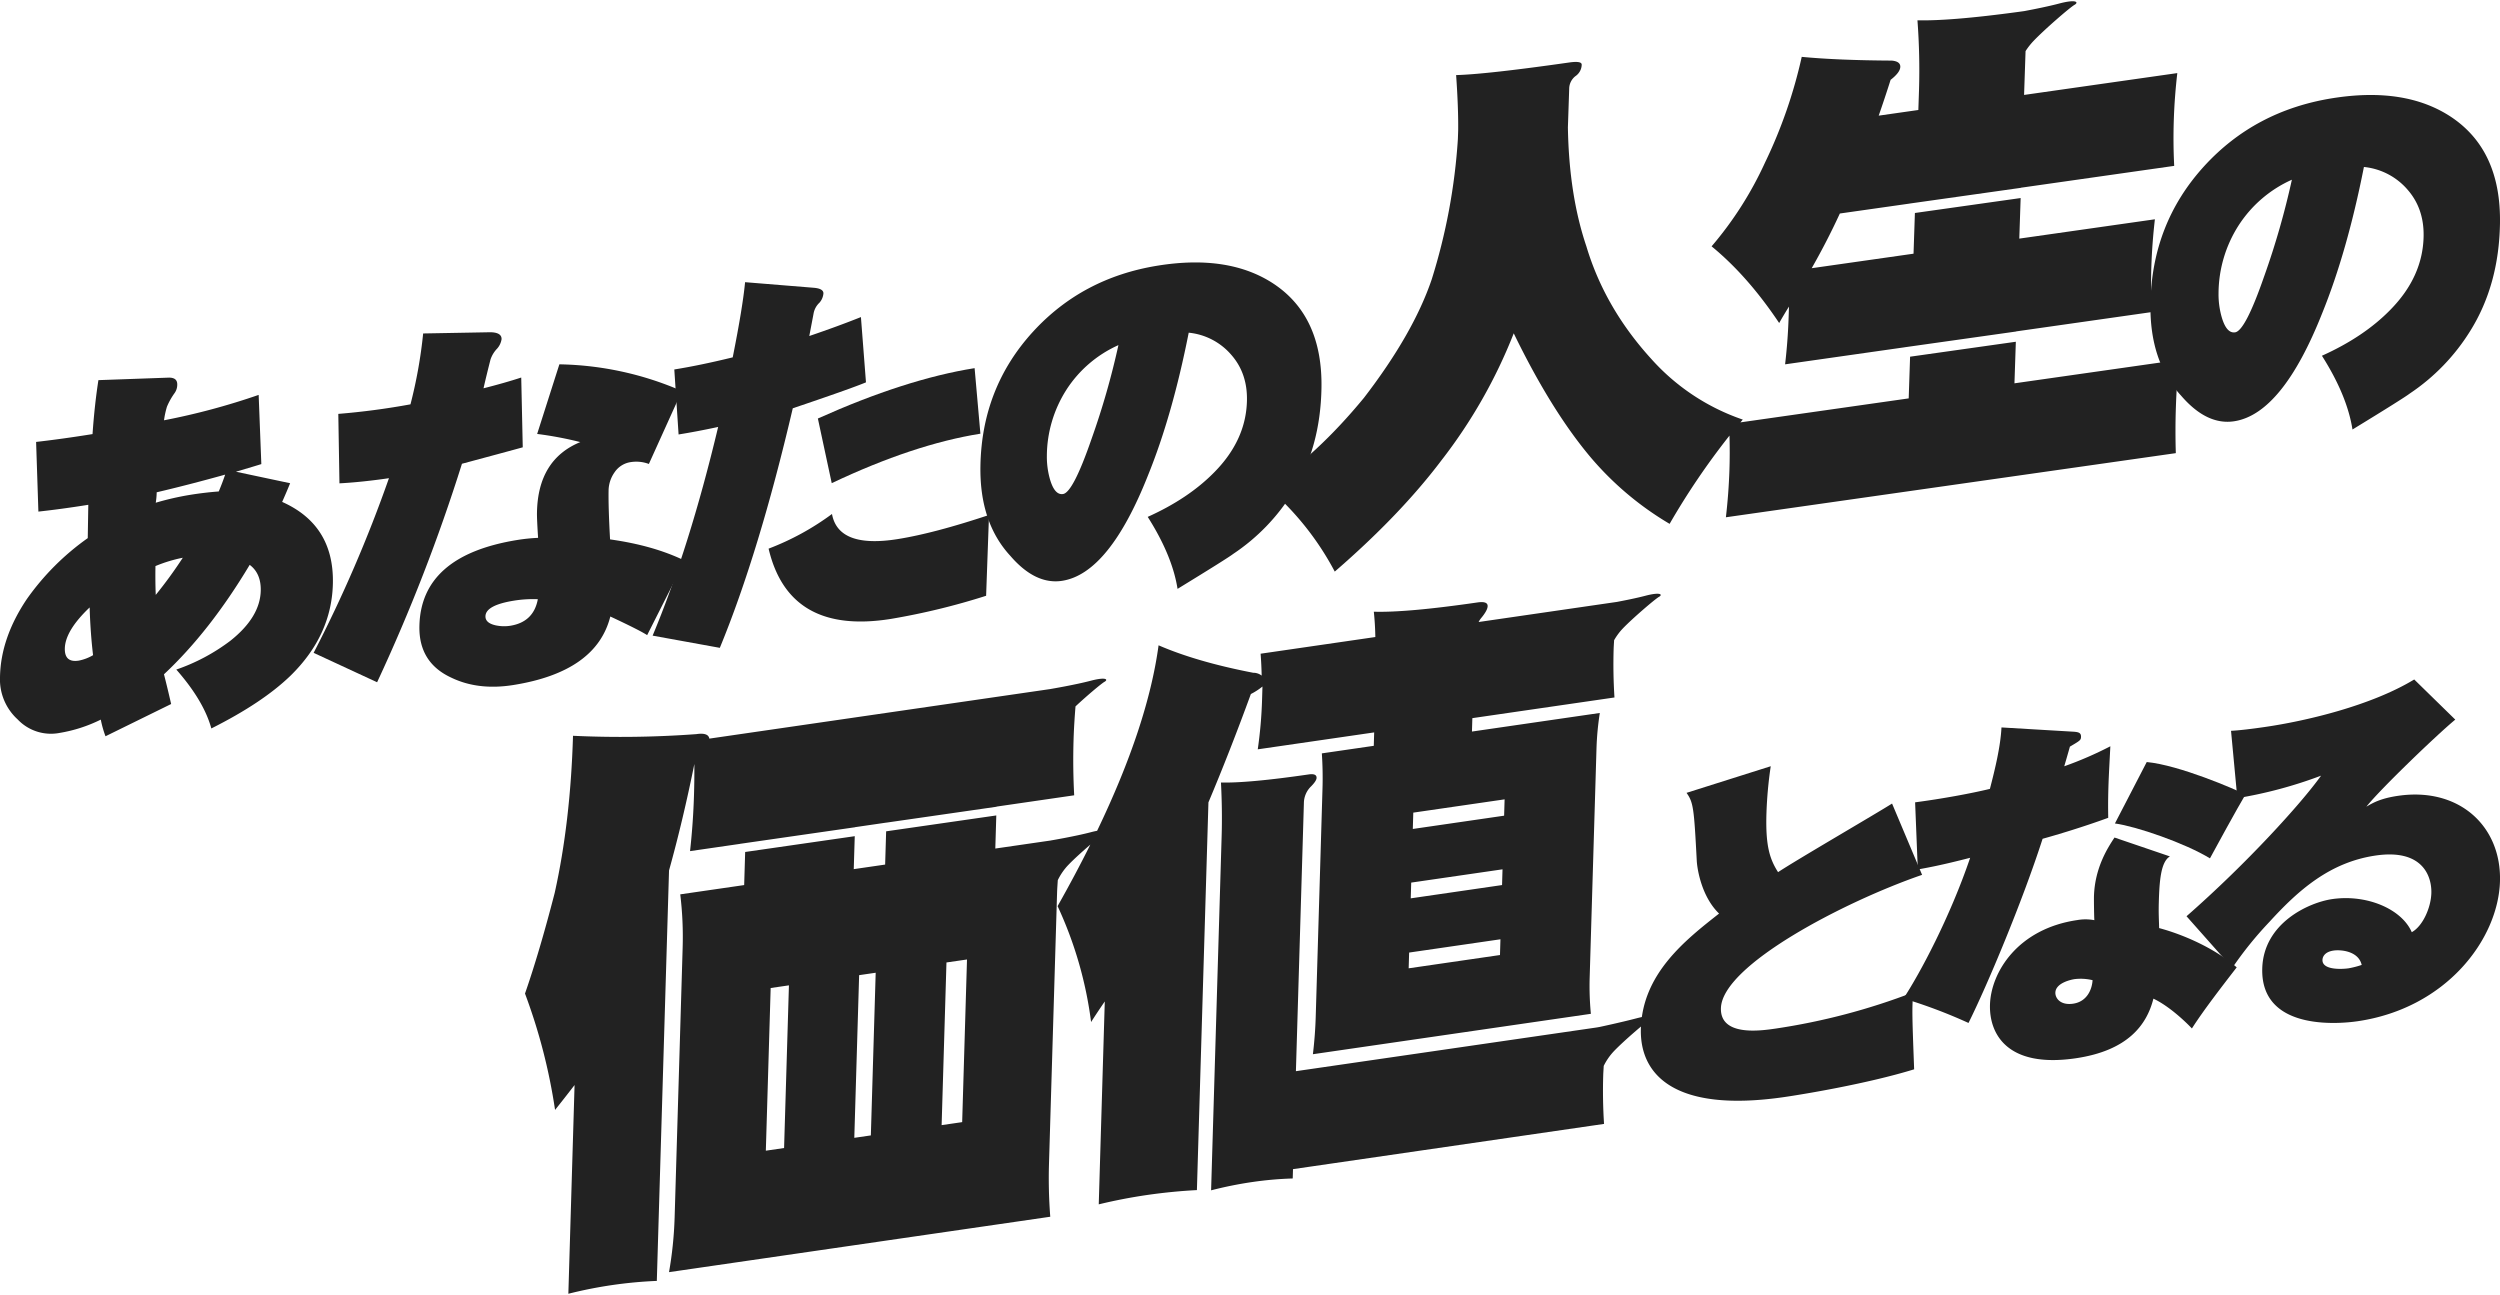
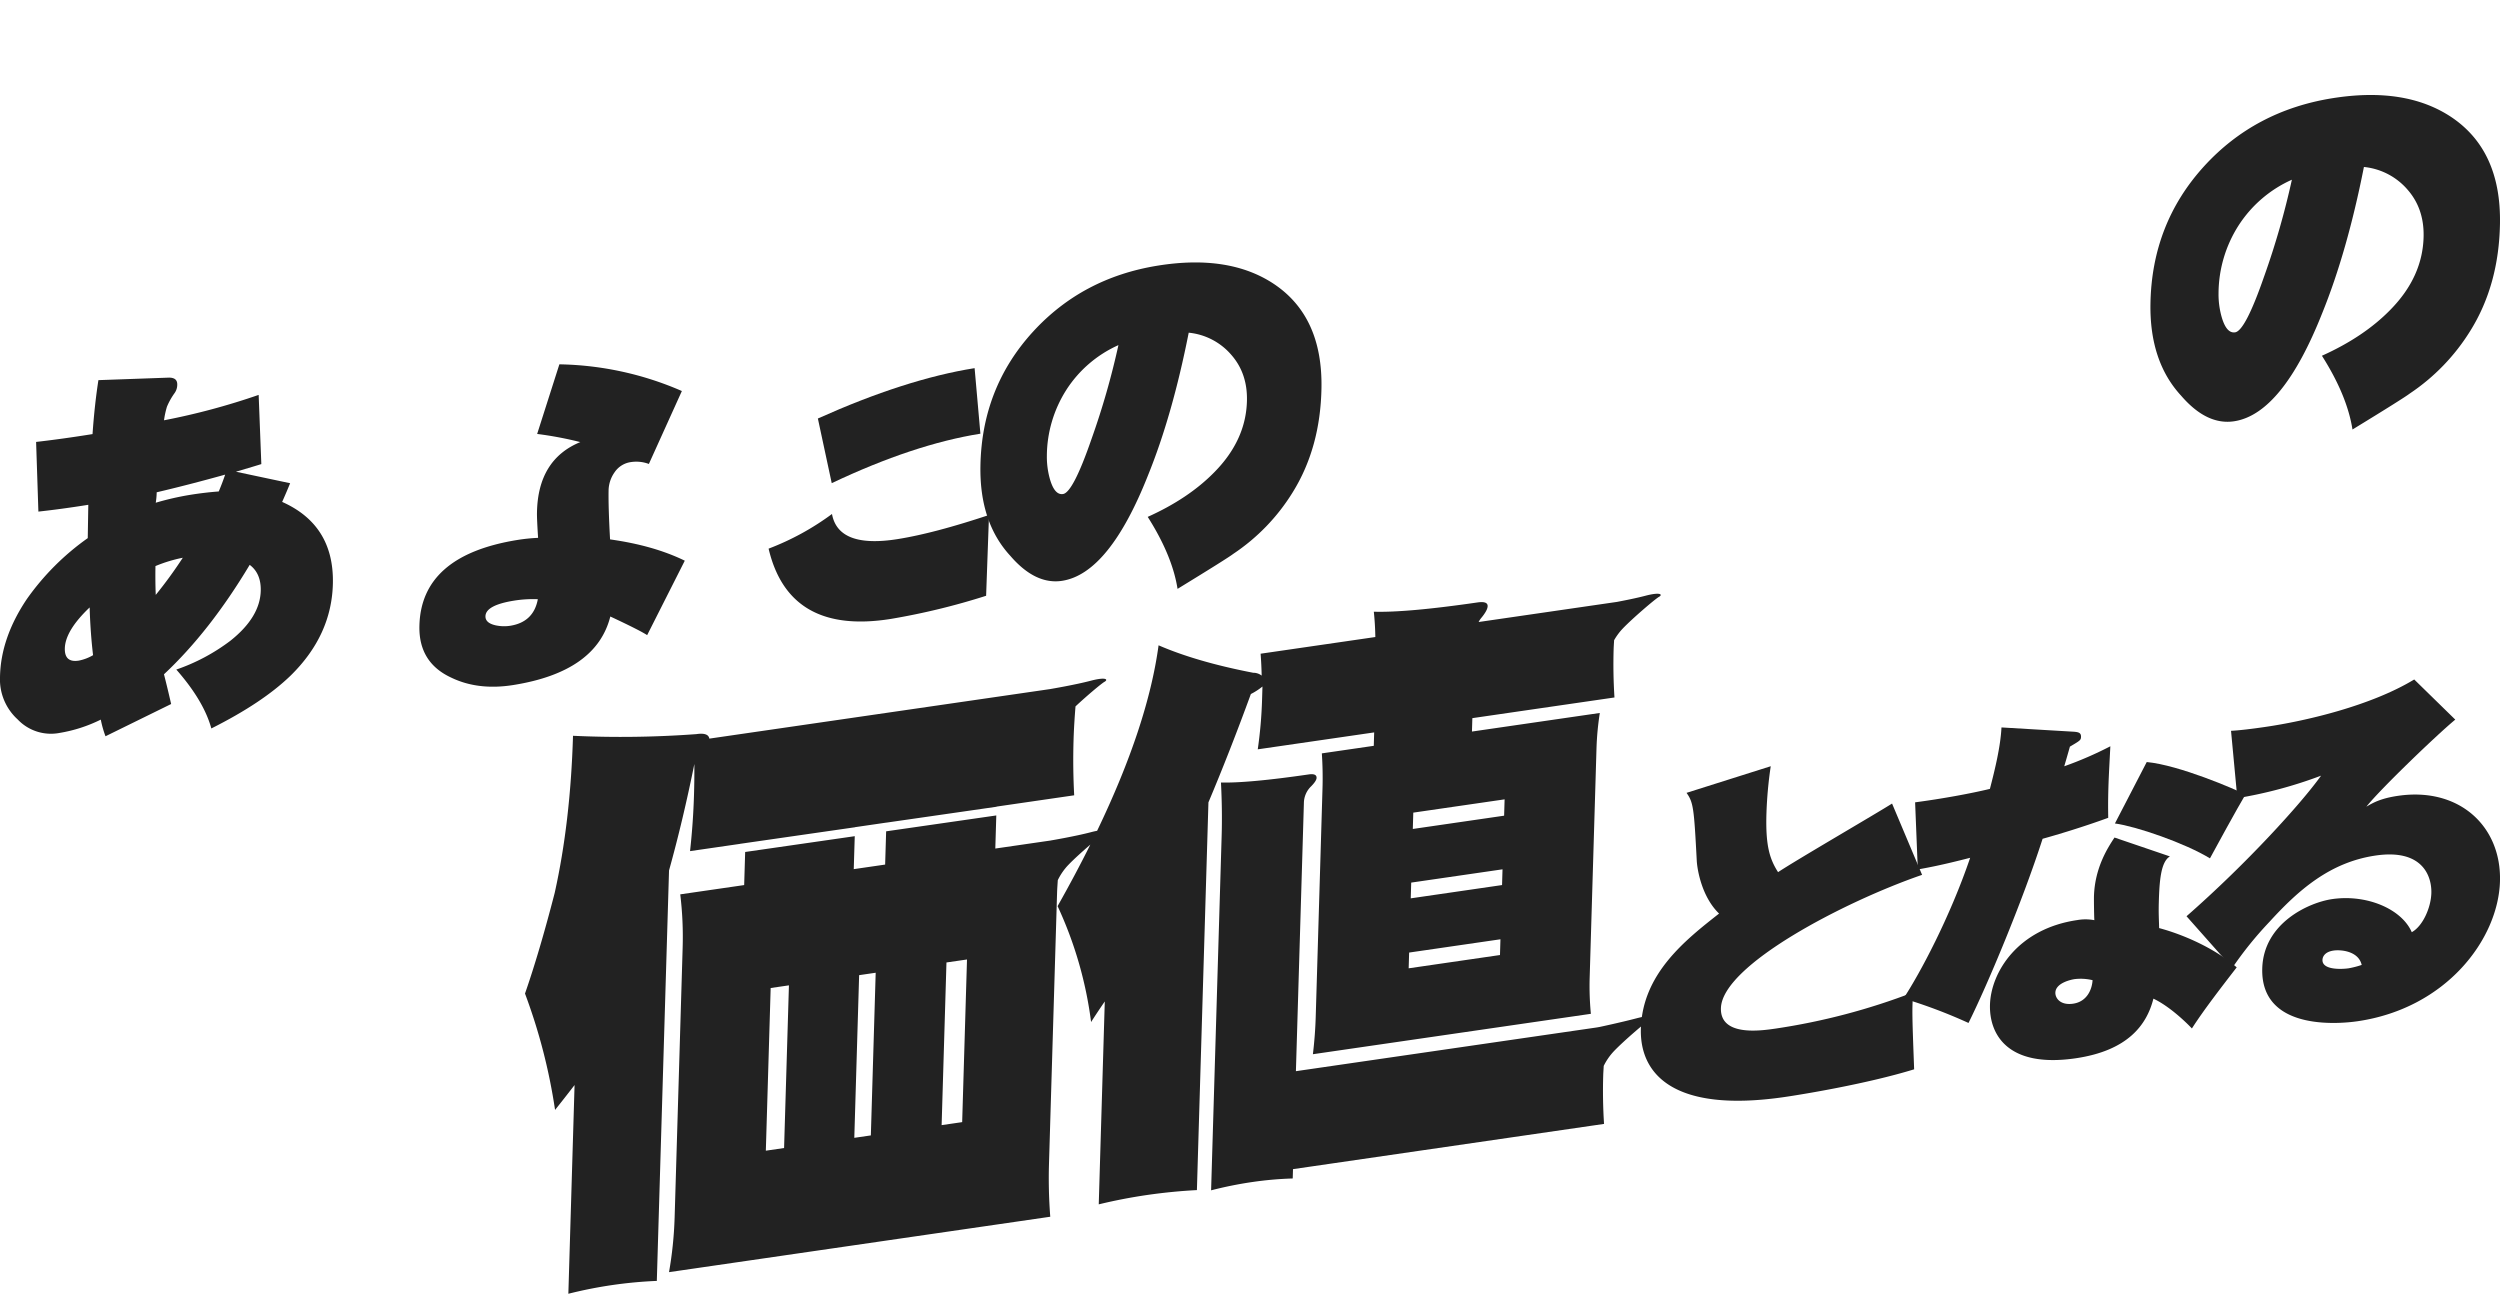
<svg xmlns="http://www.w3.org/2000/svg" width="1000" height="518.153" viewBox="0 0 1000 518.153">
  <g id="グループ_22176" data-name="グループ 22176" transform="translate(-260 -722.495)">
    <g id="グループ_22174" data-name="グループ 22174" transform="translate(260 723)">
      <g id="グループ_21474" data-name="グループ 21474" transform="translate(506.967 0)">
        <path id="パス_34391" data-name="パス 34391" d="M380.477,113.685q10.1,15.9,12.223,29.509,20.469-12.516,22.852-14.355a82.089,82.089,0,0,0,24.285-25.131Q451.293,85.336,451.7,60.779q.494-29.268-19.54-42.611-18.324-12.153-47.451-7.5-31.015,4.957-51.326,27.179-20.957,22.976-21.488,55.009-.381,23.094,12.262,36.8,10.317,11.976,21.341,10.213Q364.7,136.8,380.6,96.633q9.985-24.62,16.678-58.458a26.466,26.466,0,0,1,17.433,9.054q6.624,7.539,6.442,18.6-.274,16.261-13.369,29.545-10.542,10.774-27.311,18.315m-23.019-32q-7.591,21.975-11.682,22.627-3.469.55-5.393-6.112a33.37,33.37,0,0,1-1.254-9.529A50.771,50.771,0,0,1,347.119,61.6,49.262,49.262,0,0,1,368.463,43.27a317.8,317.8,0,0,1-11,38.413" transform="translate(41.323 28.109)" fill="#222" />
        <g id="グループ_21592" data-name="グループ 21592" transform="translate(0 0)">
-           <path id="合体_29" data-name="合体 29" d="M0,194.434q19.72-12.843,38.617-35.811,19.763-25.7,27.117-47.419a237.861,237.861,0,0,0,10.45-56.082l.117-3.43q.107-9.045-.82-22.159,12.3-.343,45.194-5.036,5.087-.726,5.038.882a5.667,5.667,0,0,1-2.5,4.572,6.431,6.431,0,0,0-2.5,4.975l-.521,15.529q.452,27.03,7.375,47.521,7.362,24.641,25.967,45.073a86.59,86.59,0,0,0,36.61,24.282q-.478.555-.954,1.114l67.323-9.595.554-16.676,42.3-5.978-.553,16.628,65.794-9.379q-.908,9.566-1.219,18.841t-.03,18.468L183.391,206.407q1.087-9.394,1.406-18.668.235-6.971.026-14a292.529,292.529,0,0,0-23.945,35.3A124.088,124.088,0,0,1,129.6,182.787q-15.935-18.8-31.072-49.964a204.737,204.737,0,0,1-28.991,50.9q-16.5,21.827-42.6,44.41A114.814,114.814,0,0,0,0,194.434Zm208.477-67.876q.075-2.214.15-4.434-2.06,3.3-3.925,6.582-12.615-18.876-27.032-30.673a142.723,142.723,0,0,0,21.393-33.557,193.747,193.747,0,0,0,14.662-42.235q14.373,1.371,36.006,1.493c2.328.208,3.474,1.047,3.422,2.528s-1.341,3.2-3.877,5.167q-2.4,7.56-4.765,14.324l15.859-2.261.271-8.062a266.232,266.232,0,0,0-.629-27.81q13.449.3,40.418-3.371c.755-.1,1.543-.213,2.315-.32,3.876-.726,9.565-1.859,13.841-2.991,7.128-1.893,8.02-.5,6.238.5s-12.01,9.846-16.367,14.424a27.64,27.64,0,0,0-3.2,4.077l-.59,17.529,61.29-8.736q-1.09,9.4-1.4,18.669t.158,18.442l-61.292,8.736v.044l-44.575,6.3,0,.011L228.971,84.9q-5.041,10.956-11.255,21.875l40.732-5.805.545-16.28,42.3-5.976-.543,16.227,54.24-7.73q-1.087,9.388-1.406,18.664t.163,18.447L299.5,132.053l0,.046-44.66,6.313,0,.008-47.769,6.809Q208.166,135.842,208.477,126.558Z" transform="translate(0 0)" fill="#222" stroke="rgba(0,0,0,0)" stroke-miterlimit="10" stroke-width="1" />
-         </g>
+           </g>
      </g>
      <g id="グループ_21478" data-name="グループ 21478" transform="translate(0 104.47)">
        <path id="パス_34384" data-name="パス 34384" d="M112.862,107.934q1.749-3.918,3.187-7.475l-21.679-4.6q8.161-2.409,10.163-3.049l-1.071-27.682A274.062,274.062,0,0,1,65.605,75.29a34.972,34.972,0,0,1,1.163-5.406,27.125,27.125,0,0,1,3-5.386A5.787,5.787,0,0,0,70.9,60.992q.048-2.854-3.48-2.765l-28.053,1q-1.544,9.9-2.352,21.581Q24.574,82.8,14.443,83.942l.912,27.867q8.9-.953,19.966-2.717L35.1,122.42a101.361,101.361,0,0,0-24.31,24.3Q.264,162.334,0,178.04a21.637,21.637,0,0,0,7.071,16.909,18.327,18.327,0,0,0,16.763,5.393,58.522,58.522,0,0,0,16.483-5.326,41.193,41.193,0,0,0,1.881,6.66l26.261-12.9q-1.578-6.863-2.869-11.887,18.366-17.175,34.285-43.774,4.538,3.391,4.427,10.211-.181,10.637-12.133,20.138a77.557,77.557,0,0,1-21.644,11.533Q81.5,187.484,84.535,198.551q20.4-10.225,31.606-21.038,16.664-16.269,17.017-37.216.386-23.166-20.3-32.363M31.524,171.418q-5.687.905-5.593-4.8.119-7.146,9.927-16.469.3,10.082,1.37,19.09a18.278,18.278,0,0,1-5.7,2.178m30.77-26.284q-.219-5.34-.114-11.533a57.175,57.175,0,0,1,10.935-3.33,175.484,175.484,0,0,1-10.82,14.863m25.2-41.377q-5.52.407-11.357,1.341A112.091,112.091,0,0,0,62.3,108.263a28.924,28.924,0,0,0,.375-4.176q12.765-2.989,27.389-7.069-1.13,3.348-2.564,6.74" transform="translate(0 -12.147)" fill="#222" />
        <path id="パス_34385" data-name="パス 34385" d="M95.123,182.779q33.185-5.3,38.759-27.4,11.859,5.546,14.735,7.455l15.053-29.78q-12.46-6.082-29.887-8.519-.706-12.706-.594-19.528a12.983,12.983,0,0,1,2.425-7.35,9.4,9.4,0,0,1,6.5-4.045,14.285,14.285,0,0,1,7.191.75l13.2-29.173a127.749,127.749,0,0,0-49-10.683l-8.888,27.851a145.081,145.081,0,0,1,17.258,3.254q-16.979,6.983-17.328,28.251-.043,2.538.445,10.054a72.3,72.3,0,0,0-8.132.824Q58,130.955,57.517,159.356,57.279,173.8,70.2,179.8q10.787,5.239,24.923,2.979m.257-33.749a47.853,47.853,0,0,1,9.508-.568Q103.2,157.6,93.833,159.088a16.177,16.177,0,0,1-5.815-.176q-4.123-.92-4.08-3.621.076-4.44,11.443-6.261" transform="translate(110.244 -13.752)" fill="#222" />
-         <path id="パス_34386" data-name="パス 34386" d="M127.846,96.516,127.239,68.6q-6.626,2.165-15.088,4.31,1.154-5.091,2.8-11.526A11.608,11.608,0,0,1,117.627,57a7.3,7.3,0,0,0,1.748-3.761q.048-2.7-4.551-2.755l-26.817.489a189.079,189.079,0,0,1-5.072,28.35,290.733,290.733,0,0,1-28.867,3.822l.458,27.781q8.89-.474,19.8-2.059A544.415,544.415,0,0,1,44.2,178.726l25.387,11.766a710.654,710.654,0,0,0,33.939-87.4q18.928-5.081,24.319-6.577" transform="translate(81.255 -22.563)" fill="#222" />
        <path id="パス_34387" data-name="パス 34387" d="M119.062,99.444Q151.8,83.927,178.528,79.655l-2.317-26.217q-27.651,4.416-62.694,20.147Z" transform="translate(213.631 -11.155)" fill="#222" />
-         <path id="パス_34388" data-name="パス 34388" d="M119.6,188.929q15.649-37.951,29.178-95.818,23.109-7.807,29.28-10.377L176.04,56.625q-9.252,3.7-20.655,7.577l1.681-8.812a7.825,7.825,0,0,1,2.371-4.5,6.373,6.373,0,0,0,1.6-3.736c.022-1.274-1.242-2.018-3.791-2.245L129.7,42.669q-.934,9.962-4.941,30.067-13.08,3.2-23.369,4.847l1.713,26q7.059-1.13,15.825-3.008-11.531,48.367-26.21,83.475Z" transform="translate(168.331 -34.77)" fill="#222" />
        <path id="パス_34389" data-name="パス 34389" d="M132.67,71.708a105.566,105.566,0,0,1-25.355,13.867q8.151,34.622,48.861,28.113a274.931,274.931,0,0,0,38.149-9.263l1.154-32.312q-21.879,7.294-36.471,9.63-23.814,3.807-26.337-10.035" transform="translate(200.124 28.909)" fill="#222" />
        <path id="パス_34390" data-name="パス 34390" d="M170.51,164.608q18.743-3,34.256-42.191,9.748-24.028,16.273-57.041a25.79,25.79,0,0,1,17.011,8.835q6.468,7.356,6.286,18.142-.262,15.872-13.045,28.832Q221,131.692,204.642,139.052q9.853,15.517,11.929,28.8,19.967-12.218,22.3-14.01a80.065,80.065,0,0,0,23.7-24.518q11.173-17.931,11.573-41.887.477-28.564-19.07-41.581-17.88-11.858-46.3-7.318-30.264,4.837-50.079,26.523-20.449,22.419-20.967,53.676-.376,22.534,11.964,35.91,10.067,11.681,20.821,9.965m1.583-76.374a48.086,48.086,0,0,1,20.827-17.887,310.1,310.1,0,0,1-10.738,37.481q-7.4,21.442-11.4,22.076-3.38.541-5.262-5.961a32.792,32.792,0,0,1-1.223-9.3,49.586,49.586,0,0,1,7.8-26.408" transform="translate(254.445 -37.276)" fill="#222" />
      </g>
    </g>
    <g id="グループ_22175" data-name="グループ 22175" transform="translate(470 960.001)">
      <g id="グループ_21476" data-name="グループ 21476" transform="translate(0 0)">
        <path id="パス_34398" data-name="パス 34398" d="M312.548,141.278c8.491,1.128,28.079,7.875,38.012,13.956,1.075-2.074,11.463-21,14.2-25.528-3.984-2.076-26.52-11.786-39.487-13Z" transform="translate(323.42 -49.398)" fill="#222" />
        <g id="グループ_21475" data-name="グループ 21475" transform="translate(0 0)">
          <path id="合体_30" data-name="合体 30" d="M19.826,196.51q-4.028,5.234-7.8,9.954A228.261,228.261,0,0,0,0,159.916q5.711-16.383,11.882-40.273,6.3-28.311,7.322-62.832a410.23,410.23,0,0,0,49.347-.669q4.794-.7,5.176,1.8L210.319,38.088v-.013s9.737-1.643,16-3.29,7.041-.431,5.478.433c-1.257.7-7.283,5.787-11.593,9.834-.36,4.474-.645,8.922-.777,13.306q-.335,11.2.248,22.258L188.62,85.131v.062l-44.062,6.352v-.013L132,93.364l0,.035-46.007,6.63,0,.017-19.975,2.9Q67.27,91.623,67.6,80.425q.189-6.29.141-12.323Q63.2,90.586,57.612,110.673L52.727,274.855A174.082,174.082,0,0,0,17.342,280Zm40.018,53.161,3.217-108.208a141.181,141.181,0,0,0-.961-21.229l25.571-3.713.395-13.236L131.9,96.968,131.5,110.15l12.556-1.826.4-13.3,44.063-6.352-.395,13.241,22.2-3.224v-.01s9.739-1.647,16-3.294c.967-.254,1.8-.44,2.521-.569q20.246-42.11,24.586-74.2,15.255,6.615,37.86,10.986a5.432,5.432,0,0,1,3.378,1.137c-.066-2.931-.2-5.857-.424-8.763l45.889-6.672q-.077-5.092-.606-10.127,13.166.4,41.48-3.711,4.112-.594,4.048,1.506-.053,1.632-2.408,4.526a8.091,8.091,0,0,0-1.191,1.8l55.344-8.043c3.351-.634,7.859-1.539,11.313-2.447,6.257-1.643,7.041-.434,5.476.433S443.032,9.821,439.208,13.8a23.956,23.956,0,0,0-3.564,4.782c-.054,1.147-.151,2.3-.186,3.444q-.291,9.8.329,19.458L378.942,49.75l-.159,5.366,51.14-7.434A115.3,115.3,0,0,0,428.6,61.81l-2.729,91.653a116.924,116.924,0,0,0,.477,14.556L315.16,184.182q.905-7.567,1.124-14.794l2.722-91.653q.2-6.766-.268-13.89l20.777-3.024.157-5.364L293.1,62.228a175.4,175.4,0,0,0,1.722-19.76q.087-2.79.161-5.362a26,26,0,0,1-4.637,3q-8.418,23.054-16.971,43.335l-4.614,155.09q-10.018.525-20.062,1.98-9.588,1.4-19.2,3.723l2.413-81.16q-2.847,4.135-5.474,8.228a157.031,157.031,0,0,0-13.4-46.352q7.164-12.691,13.094-24.606c-3.091,2.657-6.654,5.887-8.716,8.034a23.64,23.64,0,0,0-4.3,6.189c-.1,1.709-.24,3.425-.289,5.126L209.6,227.9a199.268,199.268,0,0,0,.506,21.289L57.61,271.355A152.62,152.62,0,0,0,59.844,249.671ZM98.265,157.7l-1.931,65.069,7.3-1.065,1.937-65.069Zm35.388-5.143-1.933,65.067,6.621-.964,1.933-65.069Zm34.931-5.079-1.935,65.069,8.219-1.2L176.8,146.29Zm185.067-3.958-.186,6.3,36.527-5.313.186-6.3Zm.831-27.988-.186,6.3,36.527-5.313.186-6.295Zm.833-27.986-.194,6.534,36.527-5.313.195-6.532Zm-76.656,9.286q.3-10.024-.271-21.326,11.122.254,35.1-3.24,3.2-.464,3.142,1.395-.037,1.17-2.144,3.333a9.4,9.4,0,0,0-2.929,6.695l-3.192,107.278,120.309-17.486,1.149-.2s8.544-1.821,14.8-3.465,7.043-.433,5.478.431-10.549,8.573-14.375,12.554a23.887,23.887,0,0,0-4.238,6.053c-.058,1.247-.161,2.5-.2,3.753q-.295,9.791.331,19.452L307.2,230.151l-.11,3.733a140.563,140.563,0,0,0-16.184,1.422,156.167,156.167,0,0,0-16.465,3.323Z" fill="#222" stroke="rgba(0,0,0,0)" stroke-miterlimit="10" stroke-width="1" />
          <path id="パス_34395" data-name="パス 34395" d="M348.551,161.588l-12.009-28.513c-6.329,4.022-38.524,22.723-45.6,27.44-3.449-5.4-5.022-10.78-4.65-23.381a163.507,163.507,0,0,1,1.722-18.989l-33.685,10.65c2.771,3.879,2.992,6.206,4.1,27.3.195,3.218,1.888,14.19,8.912,20.988-13.608,10.686-30.622,24.082-31.274,46.016-.52,17.494,12.135,33.956,57.4,27.374,6.964-1.011,32.8-5.212,51.905-11.091-.807-21.575-.875-24.073-.386-30.786a258.794,258.794,0,0,1-55.037,14.492c-5.949.866-22.2,3.227-21.861-8.186.512-17.192,49.374-42.592,80.462-53.31" transform="translate(210.283 -49.16)" fill="#222" />
          <path id="パス_34396" data-name="パス 34396" d="M364.872,147.99c-.046-3.384-.1-6.334.074-12.259.143-4.745.429-9.507.775-16.349a146.372,146.372,0,0,1-18.438,8c.317-1.082,1.927-6.628,2.254-7.855,3.97-2.35,4.41-2.563,4.45-3.894.049-1.635-.955-1.931-2.974-2.079l-28.843-1.709c-.363,7.431-2.511,16.448-4.627,24.577-7.424,1.817-19.19,3.97-29.918,5.383l1.075,26.853c3.781-.695,9.149-1.626,20.941-4.668-8.074,23.751-20.008,46.147-26.663,56.266a204.191,204.191,0,0,1,26,9.8c7.53-15.113,21.521-48.434,29.641-73.672,5.683-1.564,16.179-4.711,26.254-8.391" transform="translate(268.42 -58.377)" fill="#222" />
          <path id="パス_34397" data-name="パス 34397" d="M362.611,153.214c.249-8.445.772-16.2,4.447-18.357l-22.168-7.551c-2.571,3.916-7.865,11.923-8.214,23.478-.04,1.339.049,8.112.154,9.576a19.014,19.014,0,0,0-6.789-.046c-23.944,3.481-34.577,20.96-34.96,33.854-.343,11.564,6.755,25.435,34.182,21.45,21.038-3.059,28.565-13.449,31.188-23.868,6.7,3.159,13.573,9.983,15.4,11.928,4.547-7.149,11.76-16.465,17.915-24.443-9.012-7.838-21.71-13.224-31.025-15.708-.052-3.09-.266-5.568-.126-10.313m-34.288,40.553c-5.076.738-7.158-2.207-7.092-4.432.12-4,6.661-5.246,7.673-5.395a20.109,20.109,0,0,1,7.213.427c-.266,4.022-2.425,8.622-7.793,9.4" transform="translate(290.912 -29.796)" fill="#222" />
          <path id="パス_34399" data-name="パス 34399" d="M418.917,148.658c-6.964,1.014-10.05,2.788-12.7,4.355,5.405-6.839,28.159-28.741,35.564-34.831l-16.425-16.058c-17.214,10.467-43.254,16.611-59.653,18.992-5.657.829-10.588,1.4-13.622,1.541l2.52,26.936A175.728,175.728,0,0,0,388.1,140.6c-7.988,11.193-29.941,35.341-53.821,56.229l18.309,20.652a146.552,146.552,0,0,1,14.852-18.394c11.494-12.589,24.109-23.868,42.539-26.548,18.57-2.7,22.436,8.1,22.23,15.07-.169,5.779-3.426,13.19-7.83,15.6-4.056-9.305-18.041-15.241-31.823-13.236-9.432,1.373-27.444,9.6-27.982,27.682-.789,26.528,34.314,21.723,38.086,21.179,35.549-5.167,56.307-32.831,57-55.956.649-21.937-16.213-37.784-40.734-34.221m-19.819,69c-2.611.379-10.571.795-10.448-3.355.034-1.182.818-3.216,4.445-3.745,2.9-.421,9.964.179,11.242,5.748a35.394,35.394,0,0,1-5.239,1.353" transform="translate(330.33 -67.84)" fill="#222" />
        </g>
      </g>
    </g>
  </g>
</svg>